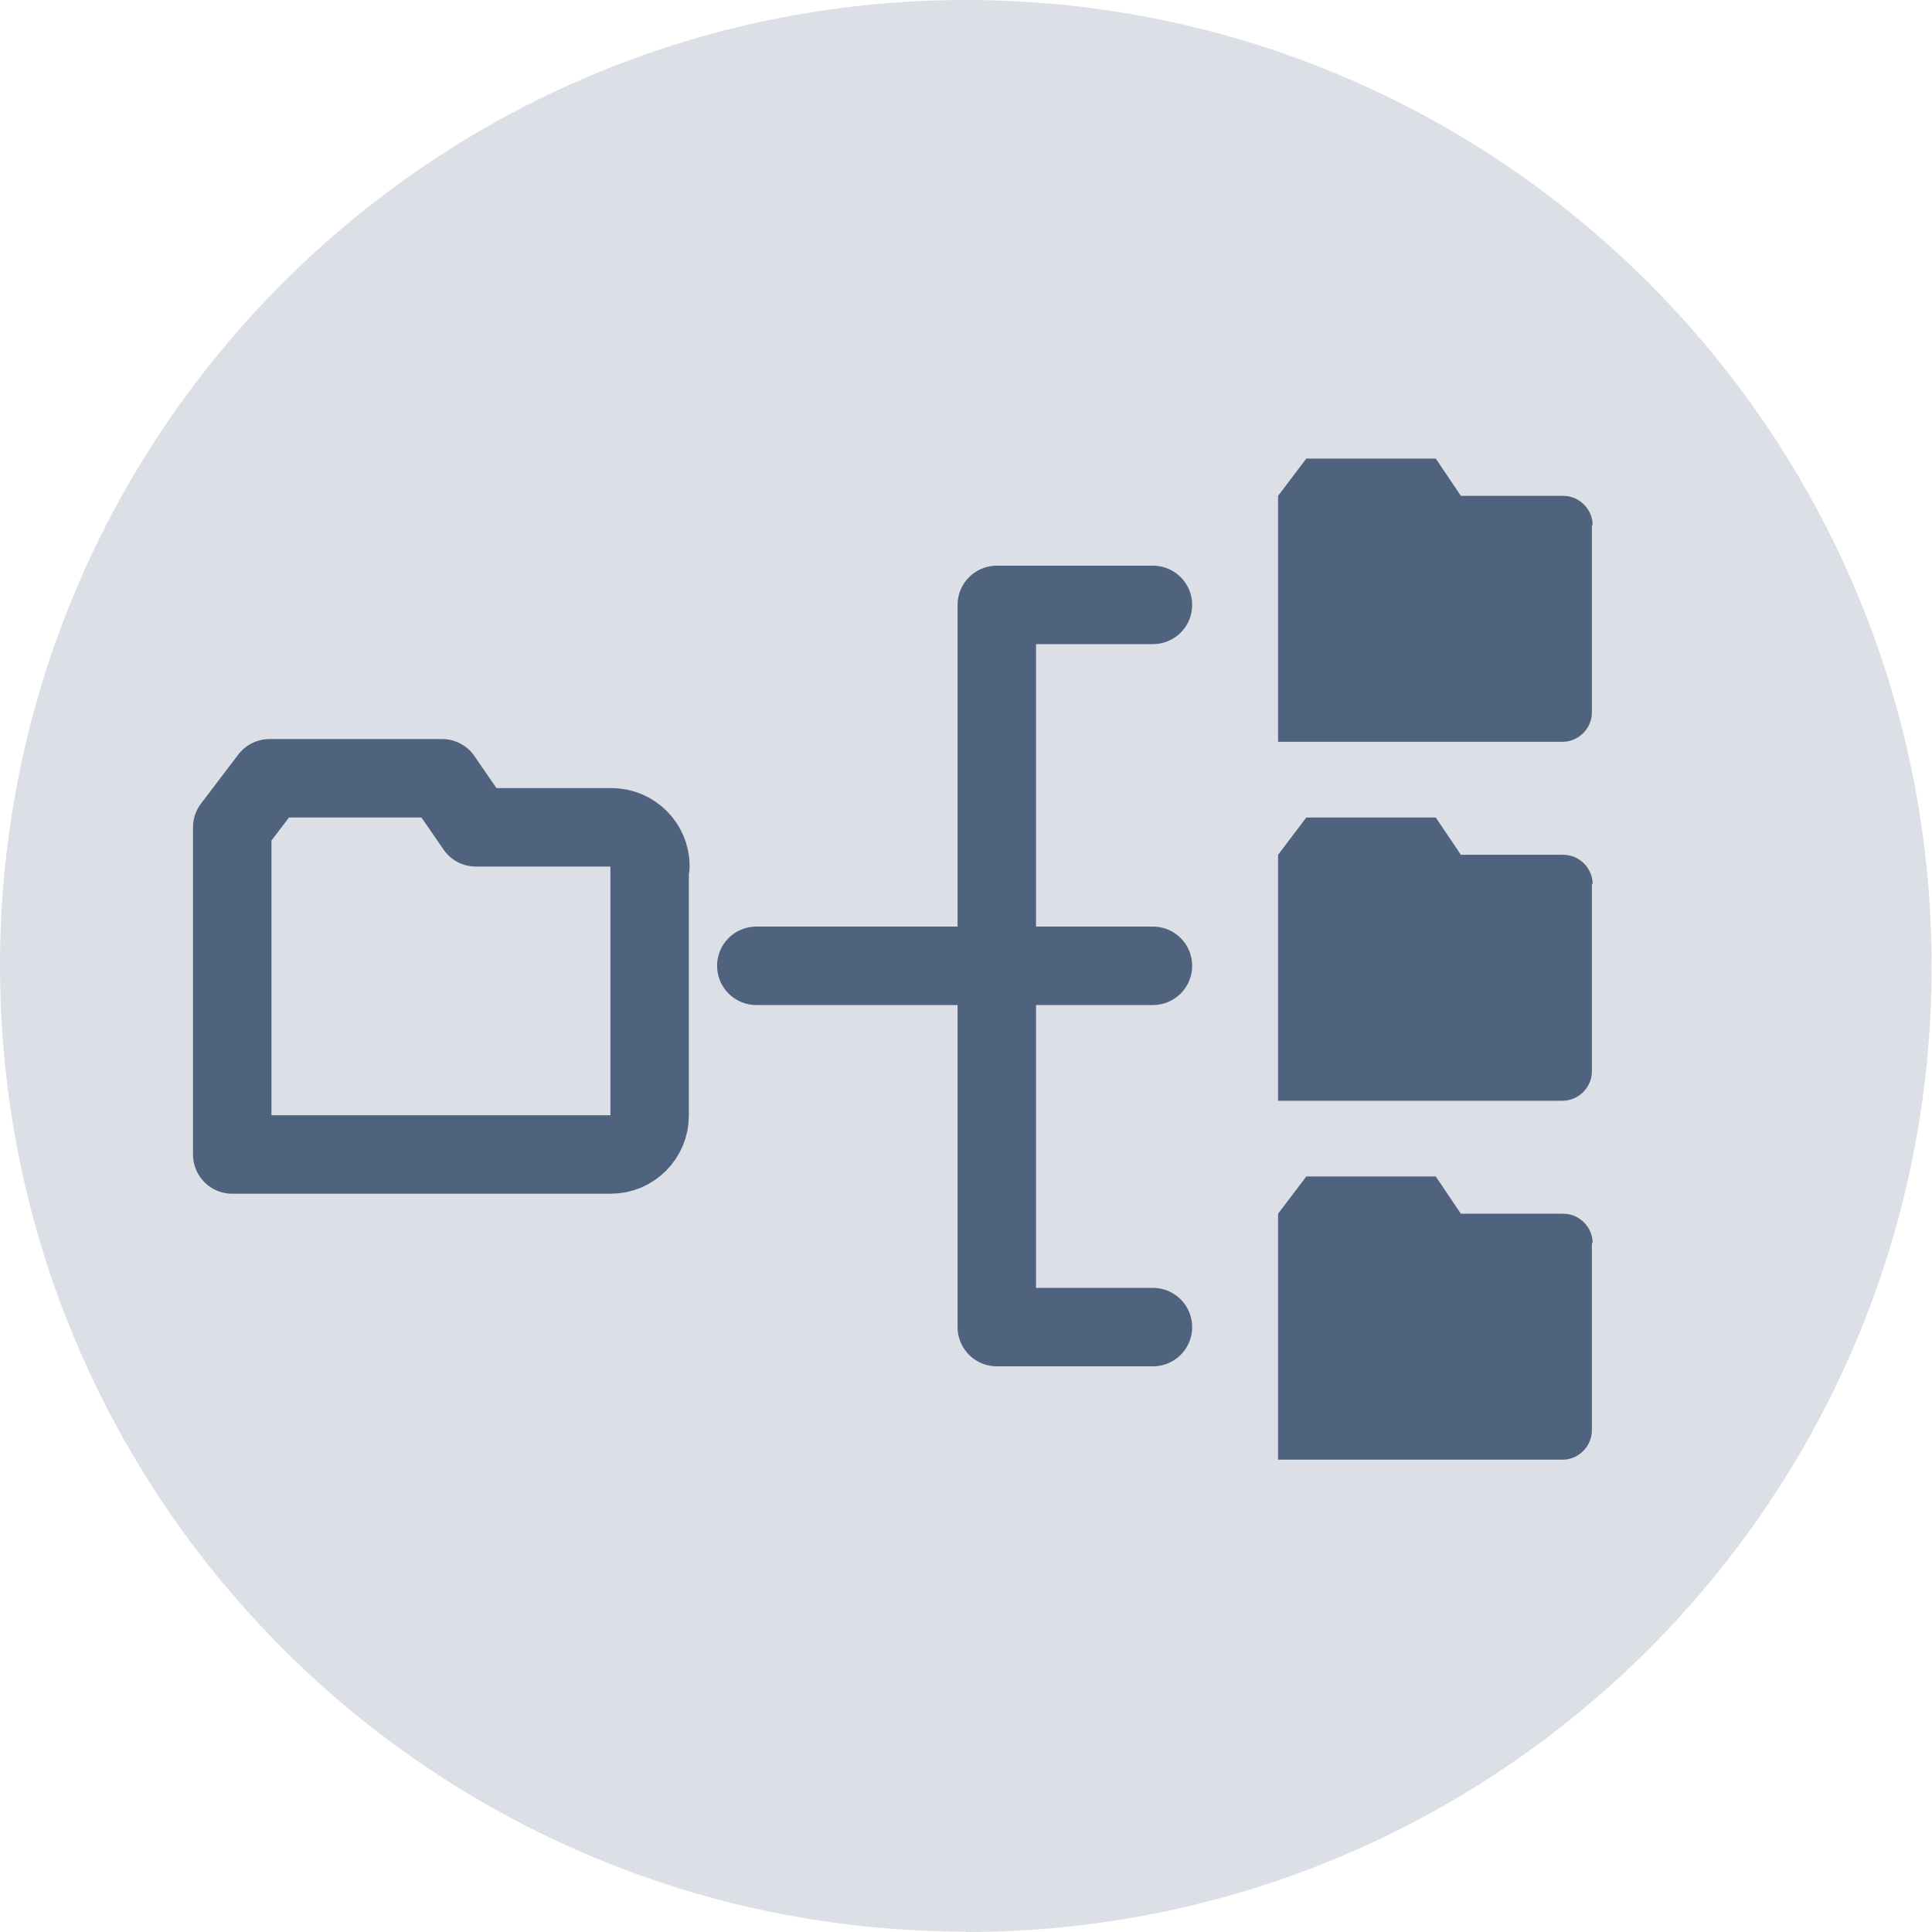
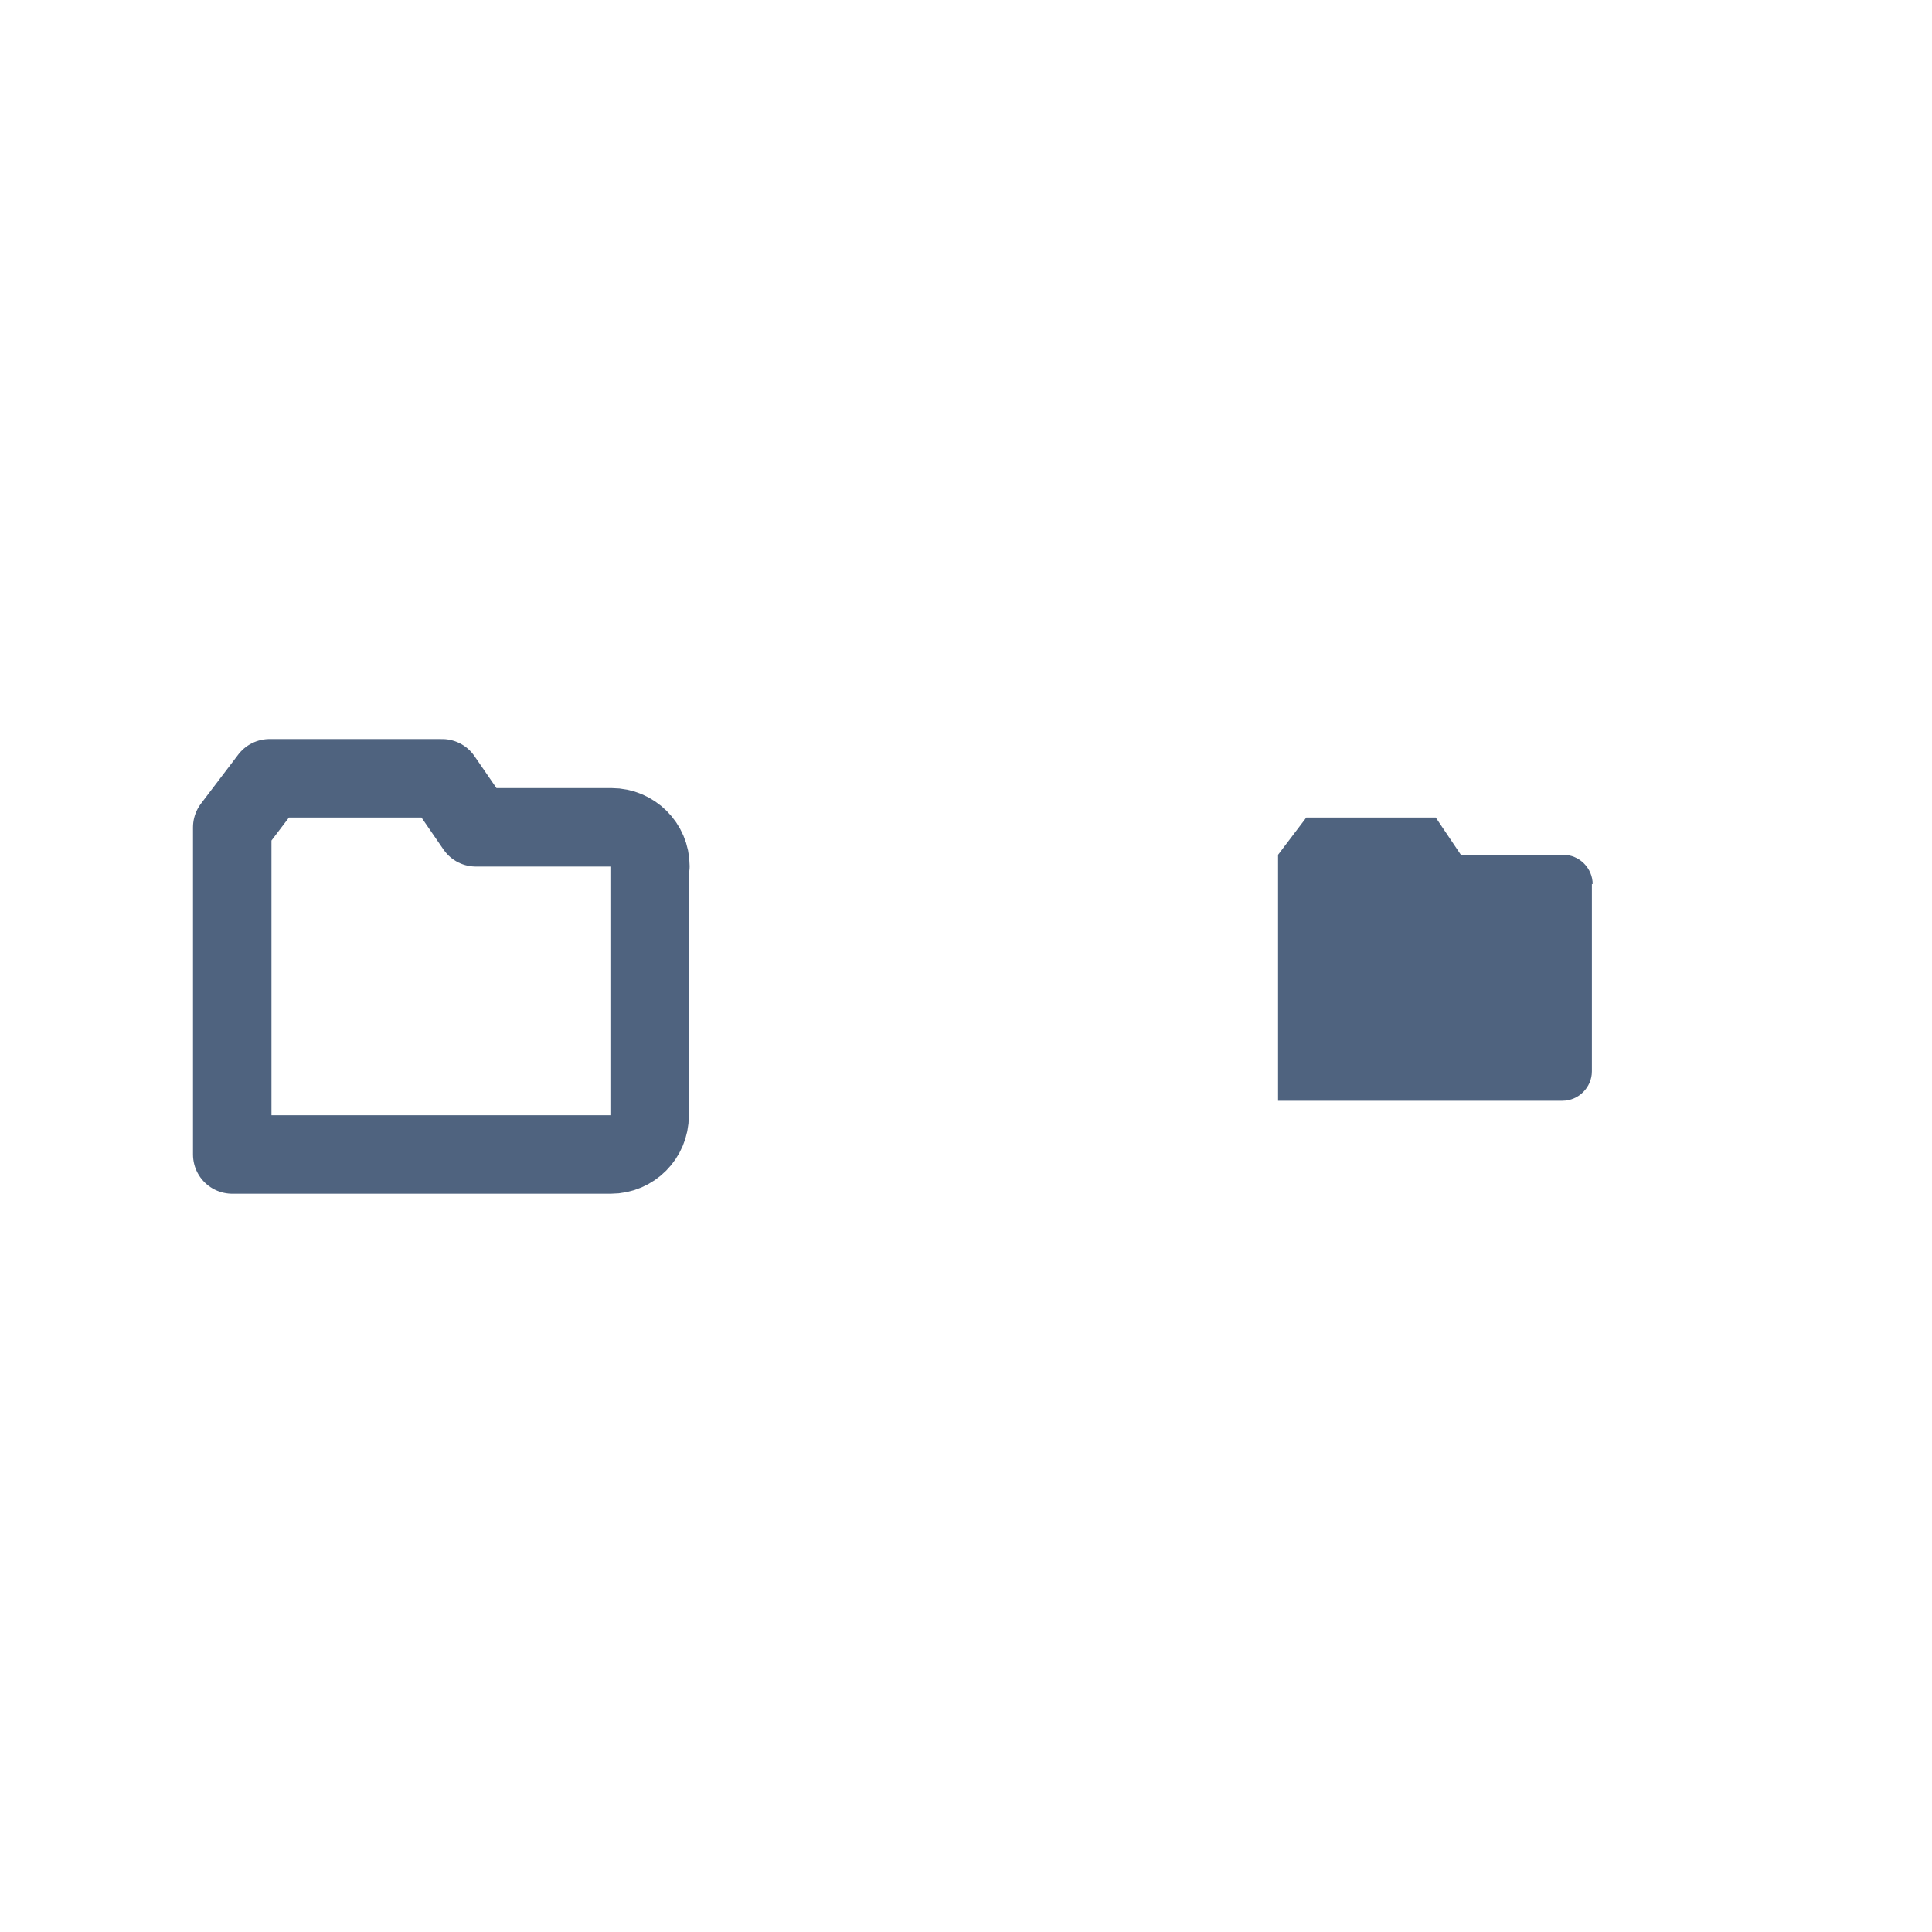
<svg xmlns="http://www.w3.org/2000/svg" id="Ebene_1" viewBox="0 0 49.25 49.25">
  <defs>
    <style>.cls-1{stroke:#4f637f;stroke-linecap:round;stroke-linejoin:round;stroke-width:2px;}.cls-1,.cls-2{fill:none;}.cls-3{fill:#dce0e6;}.cls-4{clip-path:url(#clippath);}.cls-5{fill:#4f637f;}</style>
    <clipPath id="clippath">
      <rect class="cls-2" width="49.25" height="49.25" />
    </clipPath>
  </defs>
  <g class="cls-4">
    <g>
-       <path class="cls-3" d="M24.62,49.25c13.6,0,24.62-11.02,24.62-24.62S38.22,0,24.62,0,0,11.02,0,24.62s11.02,24.62,24.62,24.62Z" />
-       <path class="cls-1" d="M19.28,24.62h10.11" />
-       <path class="cls-1" d="M29.39,15.42h-3.98v18.41h3.98" />
      <path class="cls-1" d="M16.58,22.08c0-.55-.45-.99-.99-.99h-3.46l-.86-1.25H6.87l-.95,1.25v8.34H15.57c.55,0,.99-.45,.99-.99v-6.35h0Z" />
-       <path class="cls-5" d="M40.6,13.39c0-.41-.34-.75-.75-.75h-2.61l-.64-.95h-3.3l-.72,.95v6.27h7.25c.41,0,.75-.34,.75-.75v-4.78h0Z" />
      <path class="cls-5" d="M40.6,22.54c0-.41-.34-.75-.75-.75h-2.61l-.64-.95h-3.3l-.72,.95v6.27h7.25c.41,0,.75-.34,.75-.75v-4.78h0Z" />
-       <path class="cls-5" d="M40.6,31.69c0-.41-.34-.75-.75-.75h-2.61l-.64-.95h-3.3l-.72,.95v6.27h7.25c.41,0,.75-.34,.75-.75v-4.78h0Z" />
    </g>
  </g>
</svg>